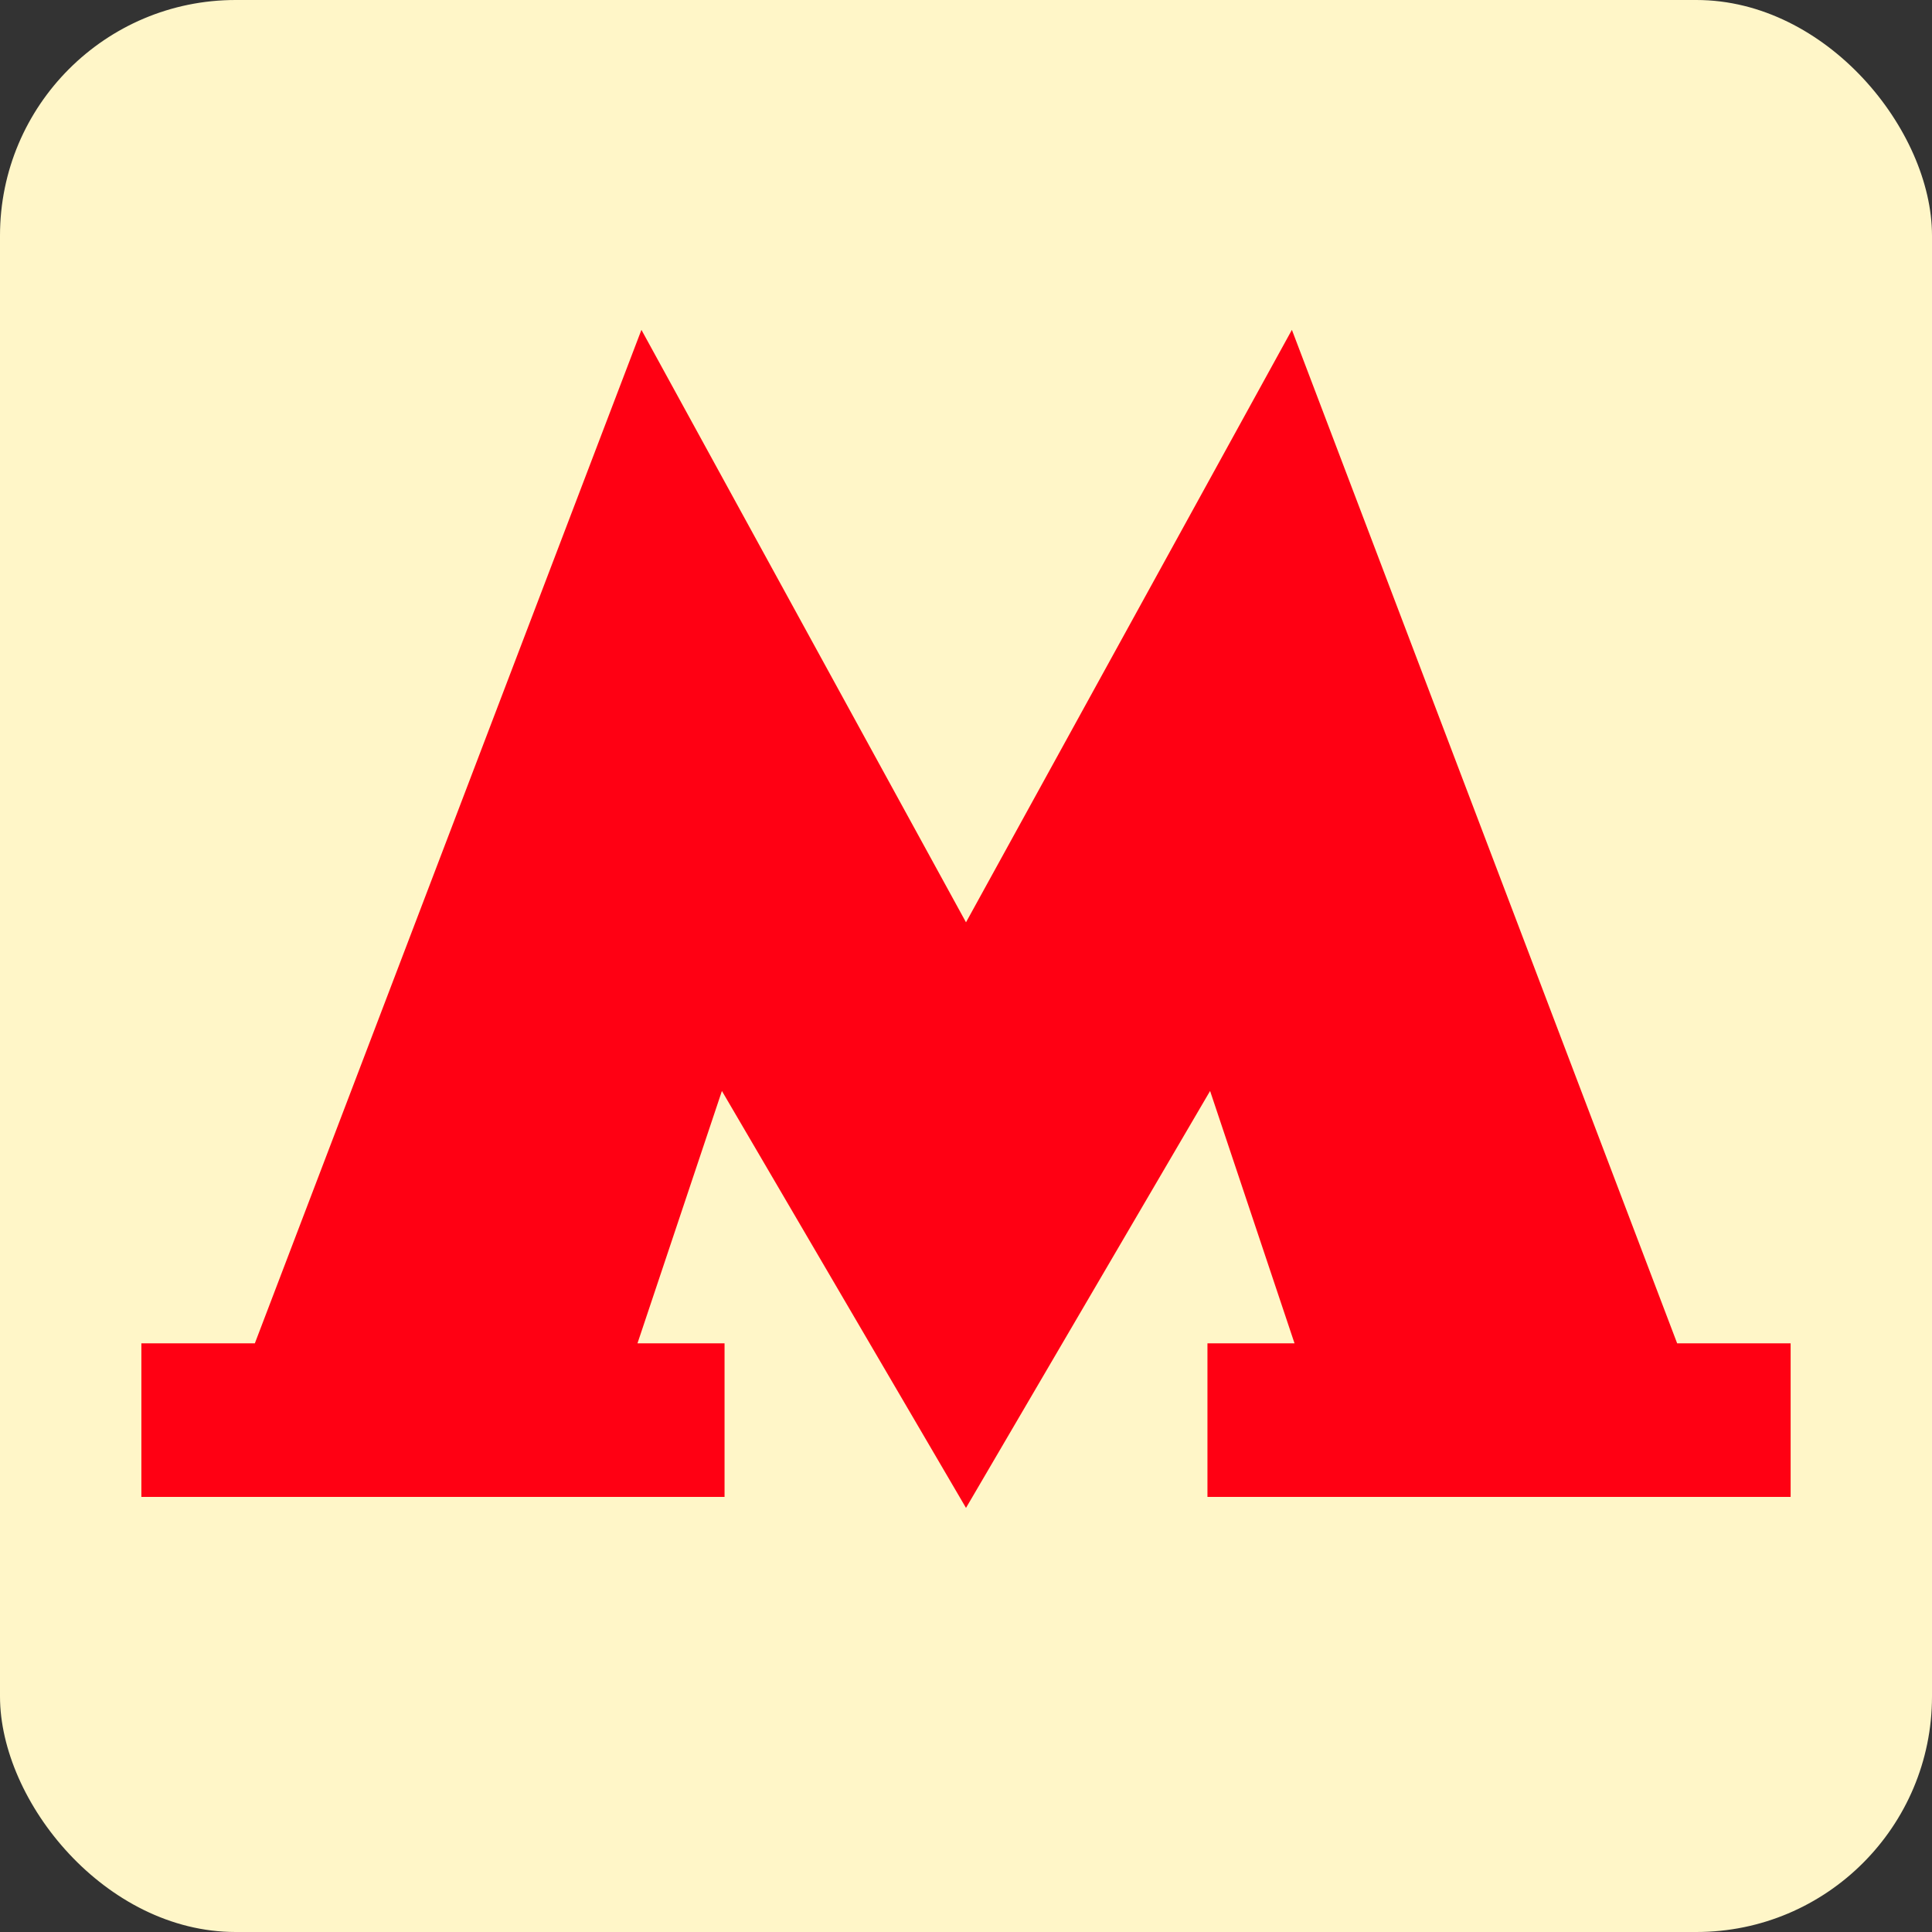
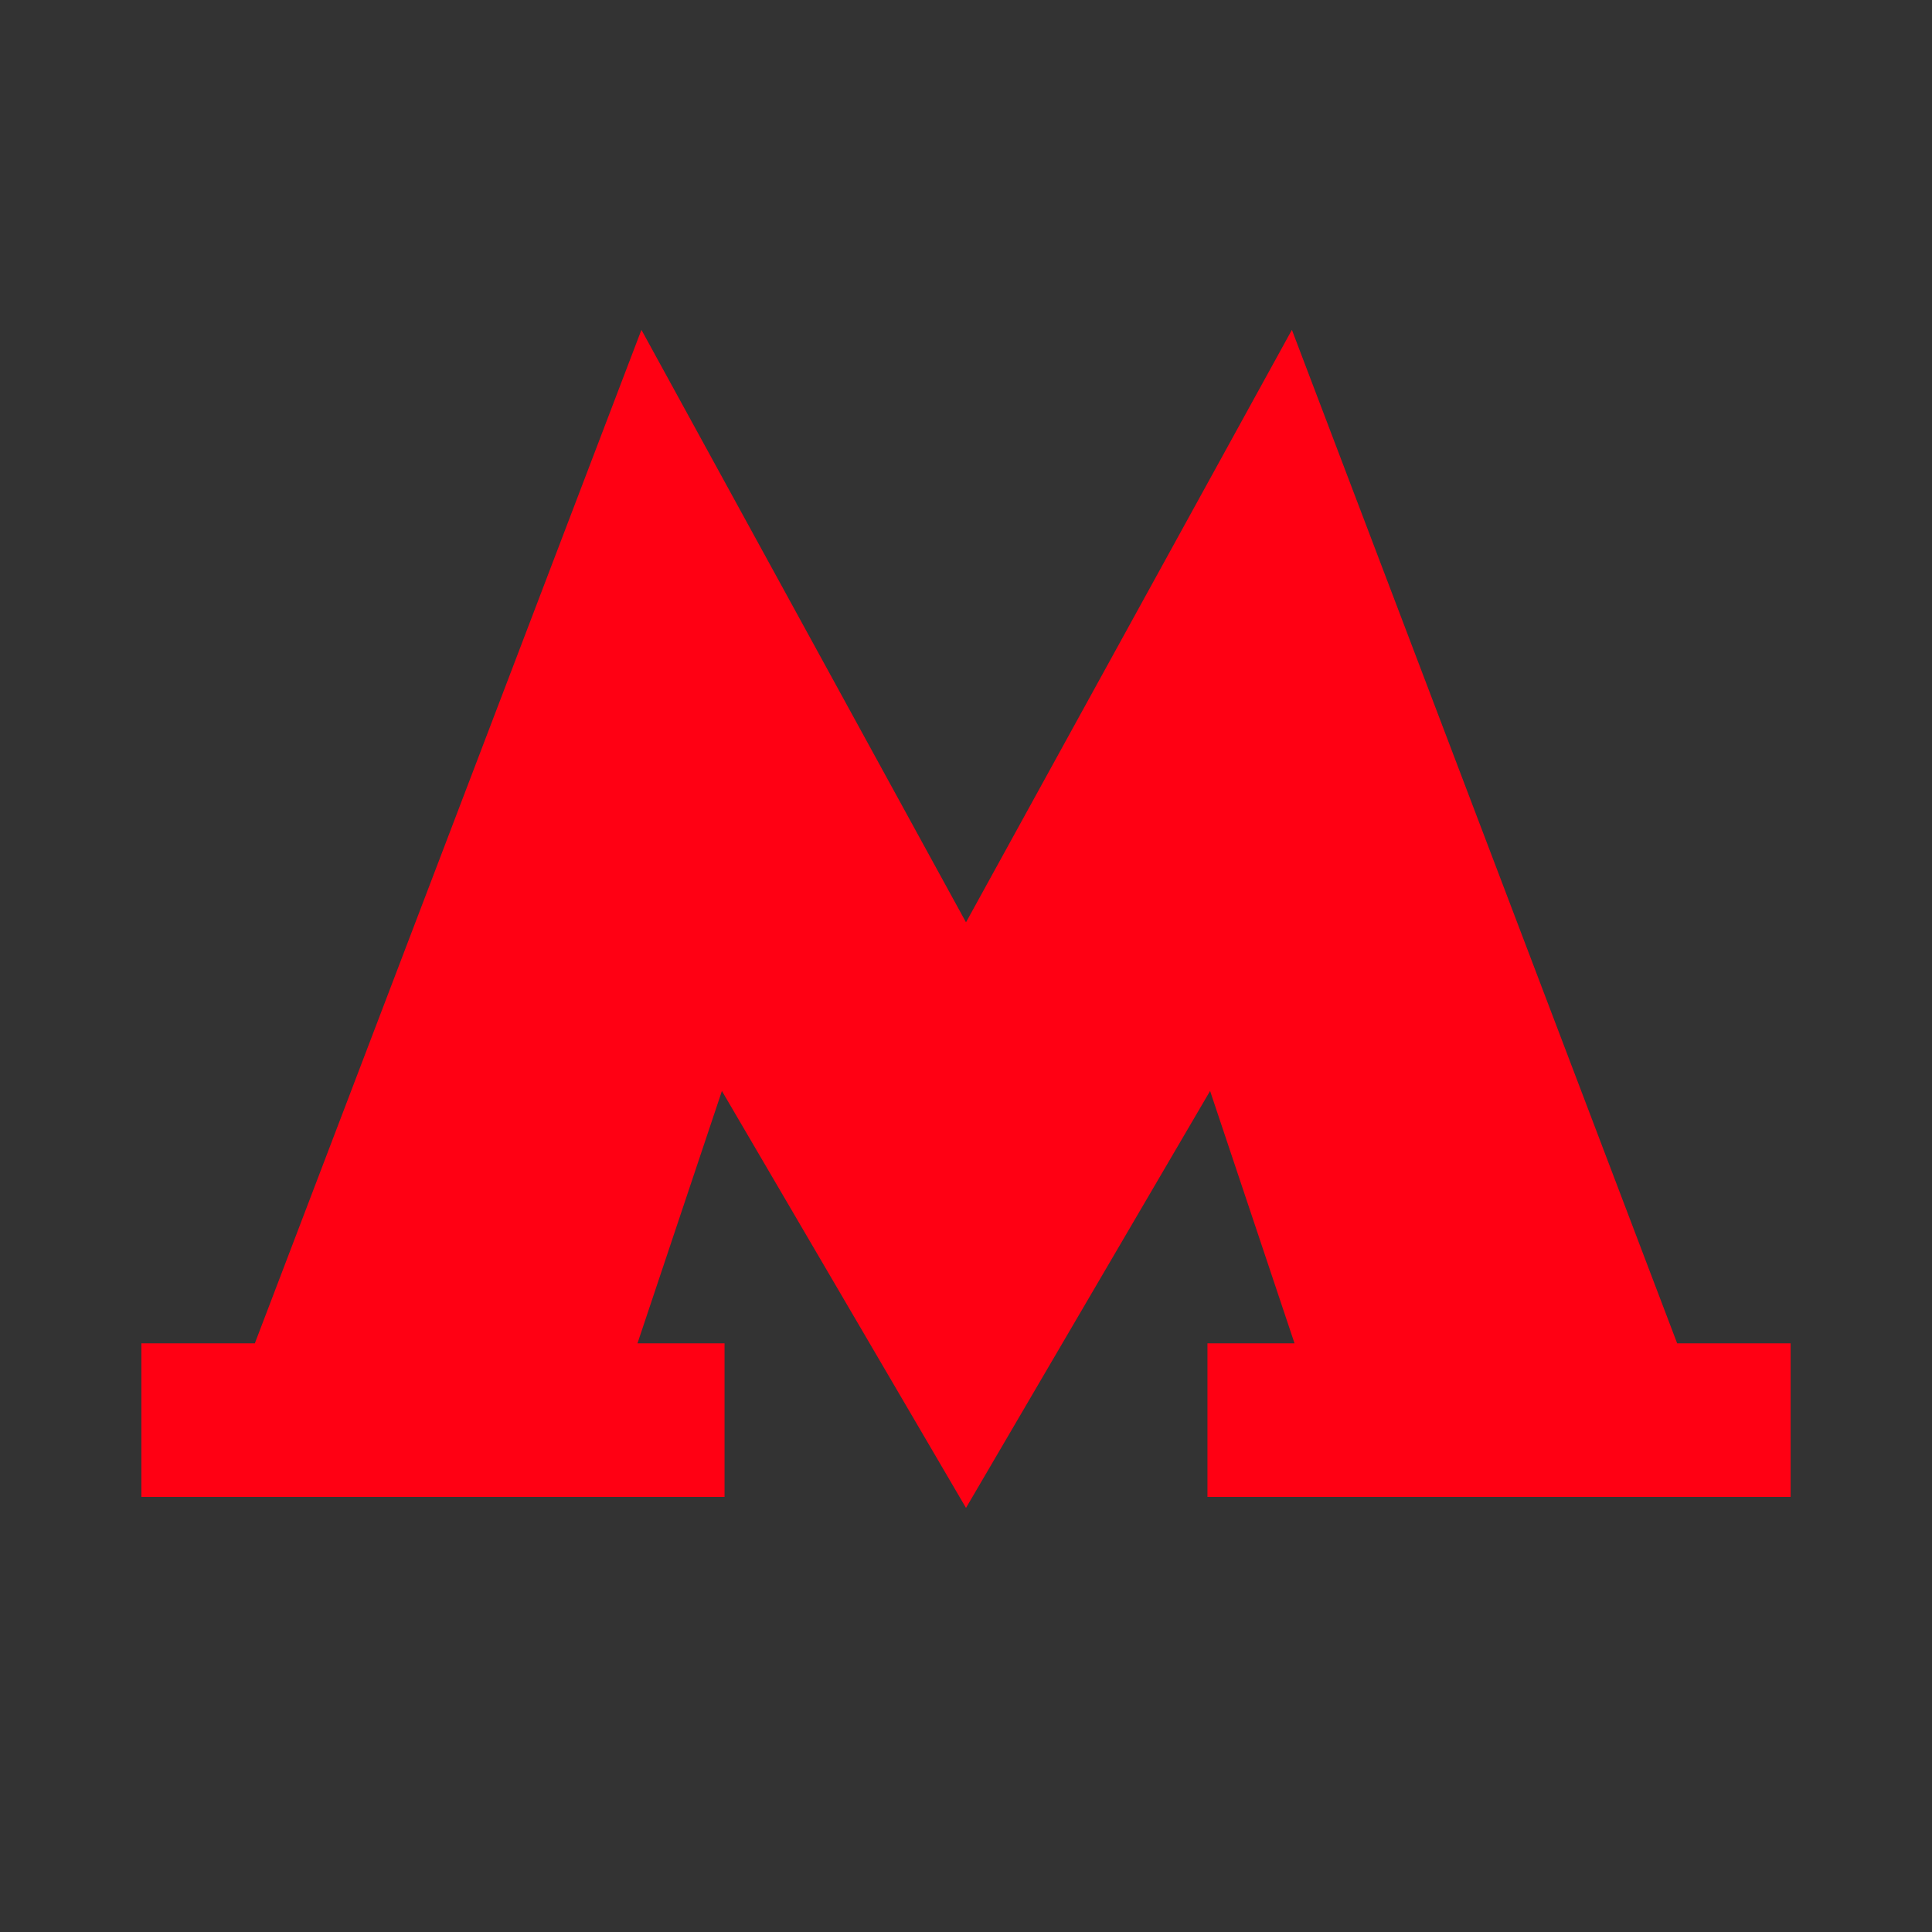
<svg xmlns="http://www.w3.org/2000/svg" width="41" height="41" viewBox="0 0 41 41" fill="none">
  <rect x="0" y="0" width="41" height="41" fill="#333333" stroke="none" />
-   <rect width="41" height="41" rx="5" fill="#FFF6C8" />
  <path d="M35.592 28.508L27.416 7L20.5 19.573L13.612 7L5.408 28.508H3V31.767H15.376V28.508H13.528L15.32 23.152L20.5 32L25.68 23.152L27.472 28.508H25.624V31.767H38V28.508H35.592Z" fill="#FF0013" />
</svg>